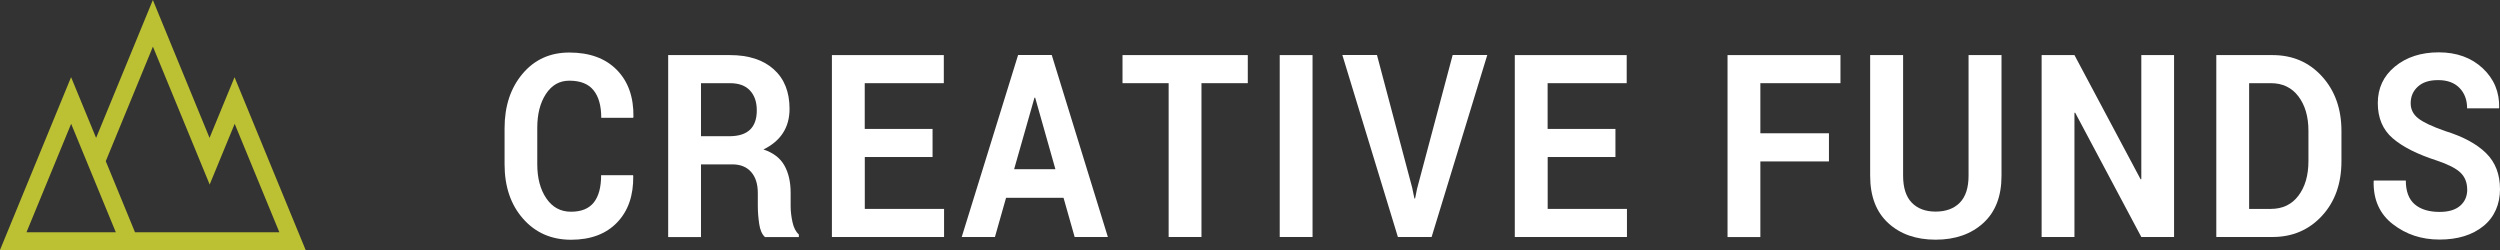
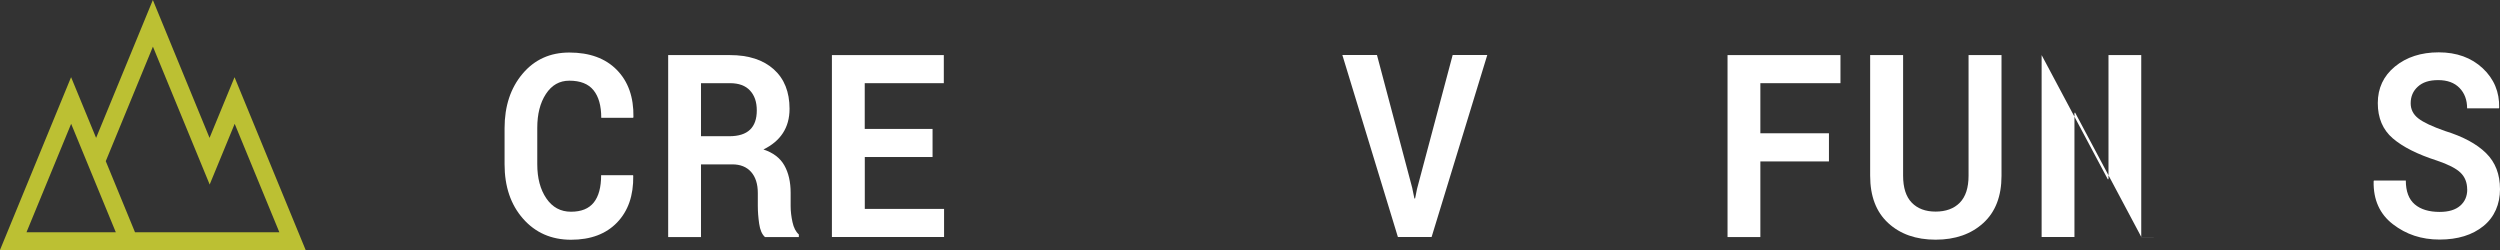
<svg xmlns="http://www.w3.org/2000/svg" id="Layer_2" viewBox="0 0 390.73 39.07">
  <rect x="0" y="0" width="390.73" height="39.07" fill="#333333" stroke="none" />
  <defs>
    <style>.cls-1{fill:#bcc033;}.cls-1,.cls-2{stroke-width:0px;}.cls-2{fill:#fff;}</style>
  </defs>
  <g id="Layer_1-2">
    <g id="Layer_1-2">
      <path class="cls-1" d="m36.66,12.06l-3.91,9.49L23.89,0l-8.87,21.55-3.91-9.49L0,39.07h47.77l-11.12-27.02Zm6.98,24.24h-22.54l-4.57-11.11,7.37-17.9,8.87,21.55,3.91-9.49,6.98,16.95h0ZM11.12,19.35l6.98,16.95H4.14l6.98-16.95Z" />
    </g>
    <path class="cls-2" d="m98.93,27.36l.04.12c.05,3.06-.79,5.49-2.52,7.29s-4.13,2.7-7.2,2.7-5.58-1.1-7.51-3.3-2.88-5.03-2.88-8.5v-5.64c0-3.45.94-6.28,2.81-8.5s4.31-3.32,7.31-3.32c3.16,0,5.64.9,7.42,2.71s2.65,4.26,2.6,7.37l-.04.12h-4.99c0-1.88-.4-3.31-1.21-4.31s-2.07-1.49-3.78-1.49c-1.54,0-2.75.69-3.66,2.08s-1.35,3.15-1.35,5.3v5.68c0,2.17.47,3.95,1.42,5.34s2.23,2.08,3.85,2.08,2.79-.48,3.56-1.44,1.15-2.38,1.15-4.27h4.97Z" />
    <path class="cls-2" d="m109.56,25.68v11.37h-5.13V8.61h9.65c2.92,0,5.2.74,6.85,2.22s2.47,3.54,2.47,6.18c0,1.47-.35,2.73-1.04,3.79s-1.71,1.91-3.04,2.56c1.51.5,2.6,1.32,3.26,2.48s.99,2.59.99,4.3v2.09c0,.79.1,1.62.29,2.49s.52,1.51.99,1.92v.41h-5.29c-.47-.42-.77-1.11-.91-2.09s-.21-1.9-.21-2.77v-2.01c0-1.42-.35-2.52-1.05-3.31s-1.68-1.18-2.94-1.18h-4.89Zm0-4.39h4.43c1.44,0,2.52-.34,3.23-1.02s1.06-1.68,1.06-3.01-.35-2.34-1.06-3.11-1.75-1.15-3.14-1.15h-4.52v8.28Z" />
    <path class="cls-2" d="m145.76,24.54h-10.6v8.11h12.39v4.39h-17.53V8.61h17.49v4.39h-12.36v7.15h10.6v4.39Z" />
-     <path class="cls-2" d="m166.22,30.91h-8.98l-1.74,6.13h-5.19l8.81-28.44h5.26l8.77,28.44h-5.19l-1.74-6.13Zm-7.72-4.47h6.45l-3.16-11.17h-.11l-3.18,11.17Z" />
-     <path class="cls-2" d="m195.02,13h-7.24v24.04h-5.13V13h-7.21v-4.39h19.58v4.39Z" />
-     <path class="cls-2" d="m205.14,37.04h-5.13V8.61h5.13v28.44Z" />
    <path class="cls-2" d="m220.74,29.48l.32,1.54h.11l.3-1.5,5.57-20.92h5.41l-8.7,28.44h-5.27l-8.68-28.44h5.41l5.54,20.88Z" />
-     <path class="cls-2" d="m252.49,24.54h-10.6v8.11h12.39v4.39h-17.53V8.61h17.49v4.39h-12.36v7.15h10.6v4.39Z" />
    <path class="cls-2" d="m285.85,25.23h-10.72v11.82h-5.13V8.61h17.65v4.39h-12.52v7.83h10.72v4.39Z" />
    <path class="cls-2" d="m312.82,8.61v18.87c0,3.19-.95,5.65-2.85,7.38s-4.38,2.6-7.45,2.6-5.53-.87-7.41-2.6-2.82-4.19-2.82-7.38V8.61h5.15v18.85c0,1.87.45,3.28,1.35,4.21.9.93,2.14,1.4,3.73,1.4s2.87-.46,3.78-1.39,1.37-2.33,1.37-4.21V8.61h5.15Z" />
-     <path class="cls-2" d="m339.79,37.04h-5.12l-10.34-19.43-.11.02v19.41h-5.13V8.61h5.13l10.34,19.41.11-.02V8.61h5.12v28.44Z" />
-     <path class="cls-2" d="m346.39,37.04V8.61h8.79c3.13,0,5.71,1.11,7.73,3.33s3.04,5.07,3.04,8.54v4.71c0,3.49-1.01,6.34-3.04,8.54s-4.61,3.31-7.73,3.31h-8.79Zm5.13-24.04v19.65h3.39c1.84,0,3.28-.69,4.32-2.07s1.56-3.18,1.56-5.4v-4.74c0-2.2-.52-3.99-1.56-5.37s-2.48-2.07-4.32-2.07h-3.39Z" />
+     <path class="cls-2" d="m339.79,37.04h-5.12l-10.34-19.43-.11.02v19.41h-5.13V8.61l10.34,19.41.11-.02V8.61h5.12v28.44Z" />
    <path class="cls-2" d="m385.6,29.62c0-1.09-.35-1.97-1.05-2.64s-1.92-1.29-3.67-1.88c-3.05-.98-5.35-2.14-6.91-3.48s-2.34-3.18-2.34-5.51.89-4.24,2.68-5.71,4.07-2.22,6.85-2.22,5.1.83,6.87,2.49,2.62,3.71,2.57,6.14l-.04.12h-4.97c0-1.32-.4-2.38-1.19-3.19s-1.9-1.22-3.33-1.22-2.43.34-3.18,1.02-1.12,1.54-1.12,2.6c0,.96.4,1.75,1.2,2.37s2.19,1.27,4.16,1.96c2.82.87,4.96,2.02,6.42,3.46s2.18,3.31,2.18,5.64-.86,4.36-2.59,5.76-4.01,2.11-6.85,2.11-5.22-.8-7.29-2.39-3.08-3.83-3.02-6.71l.04-.12h4.99c0,1.69.47,2.93,1.4,3.72s2.23,1.18,3.89,1.18c1.39,0,2.46-.32,3.2-.96s1.11-1.49,1.11-2.56Z" />
  </g>
</svg>